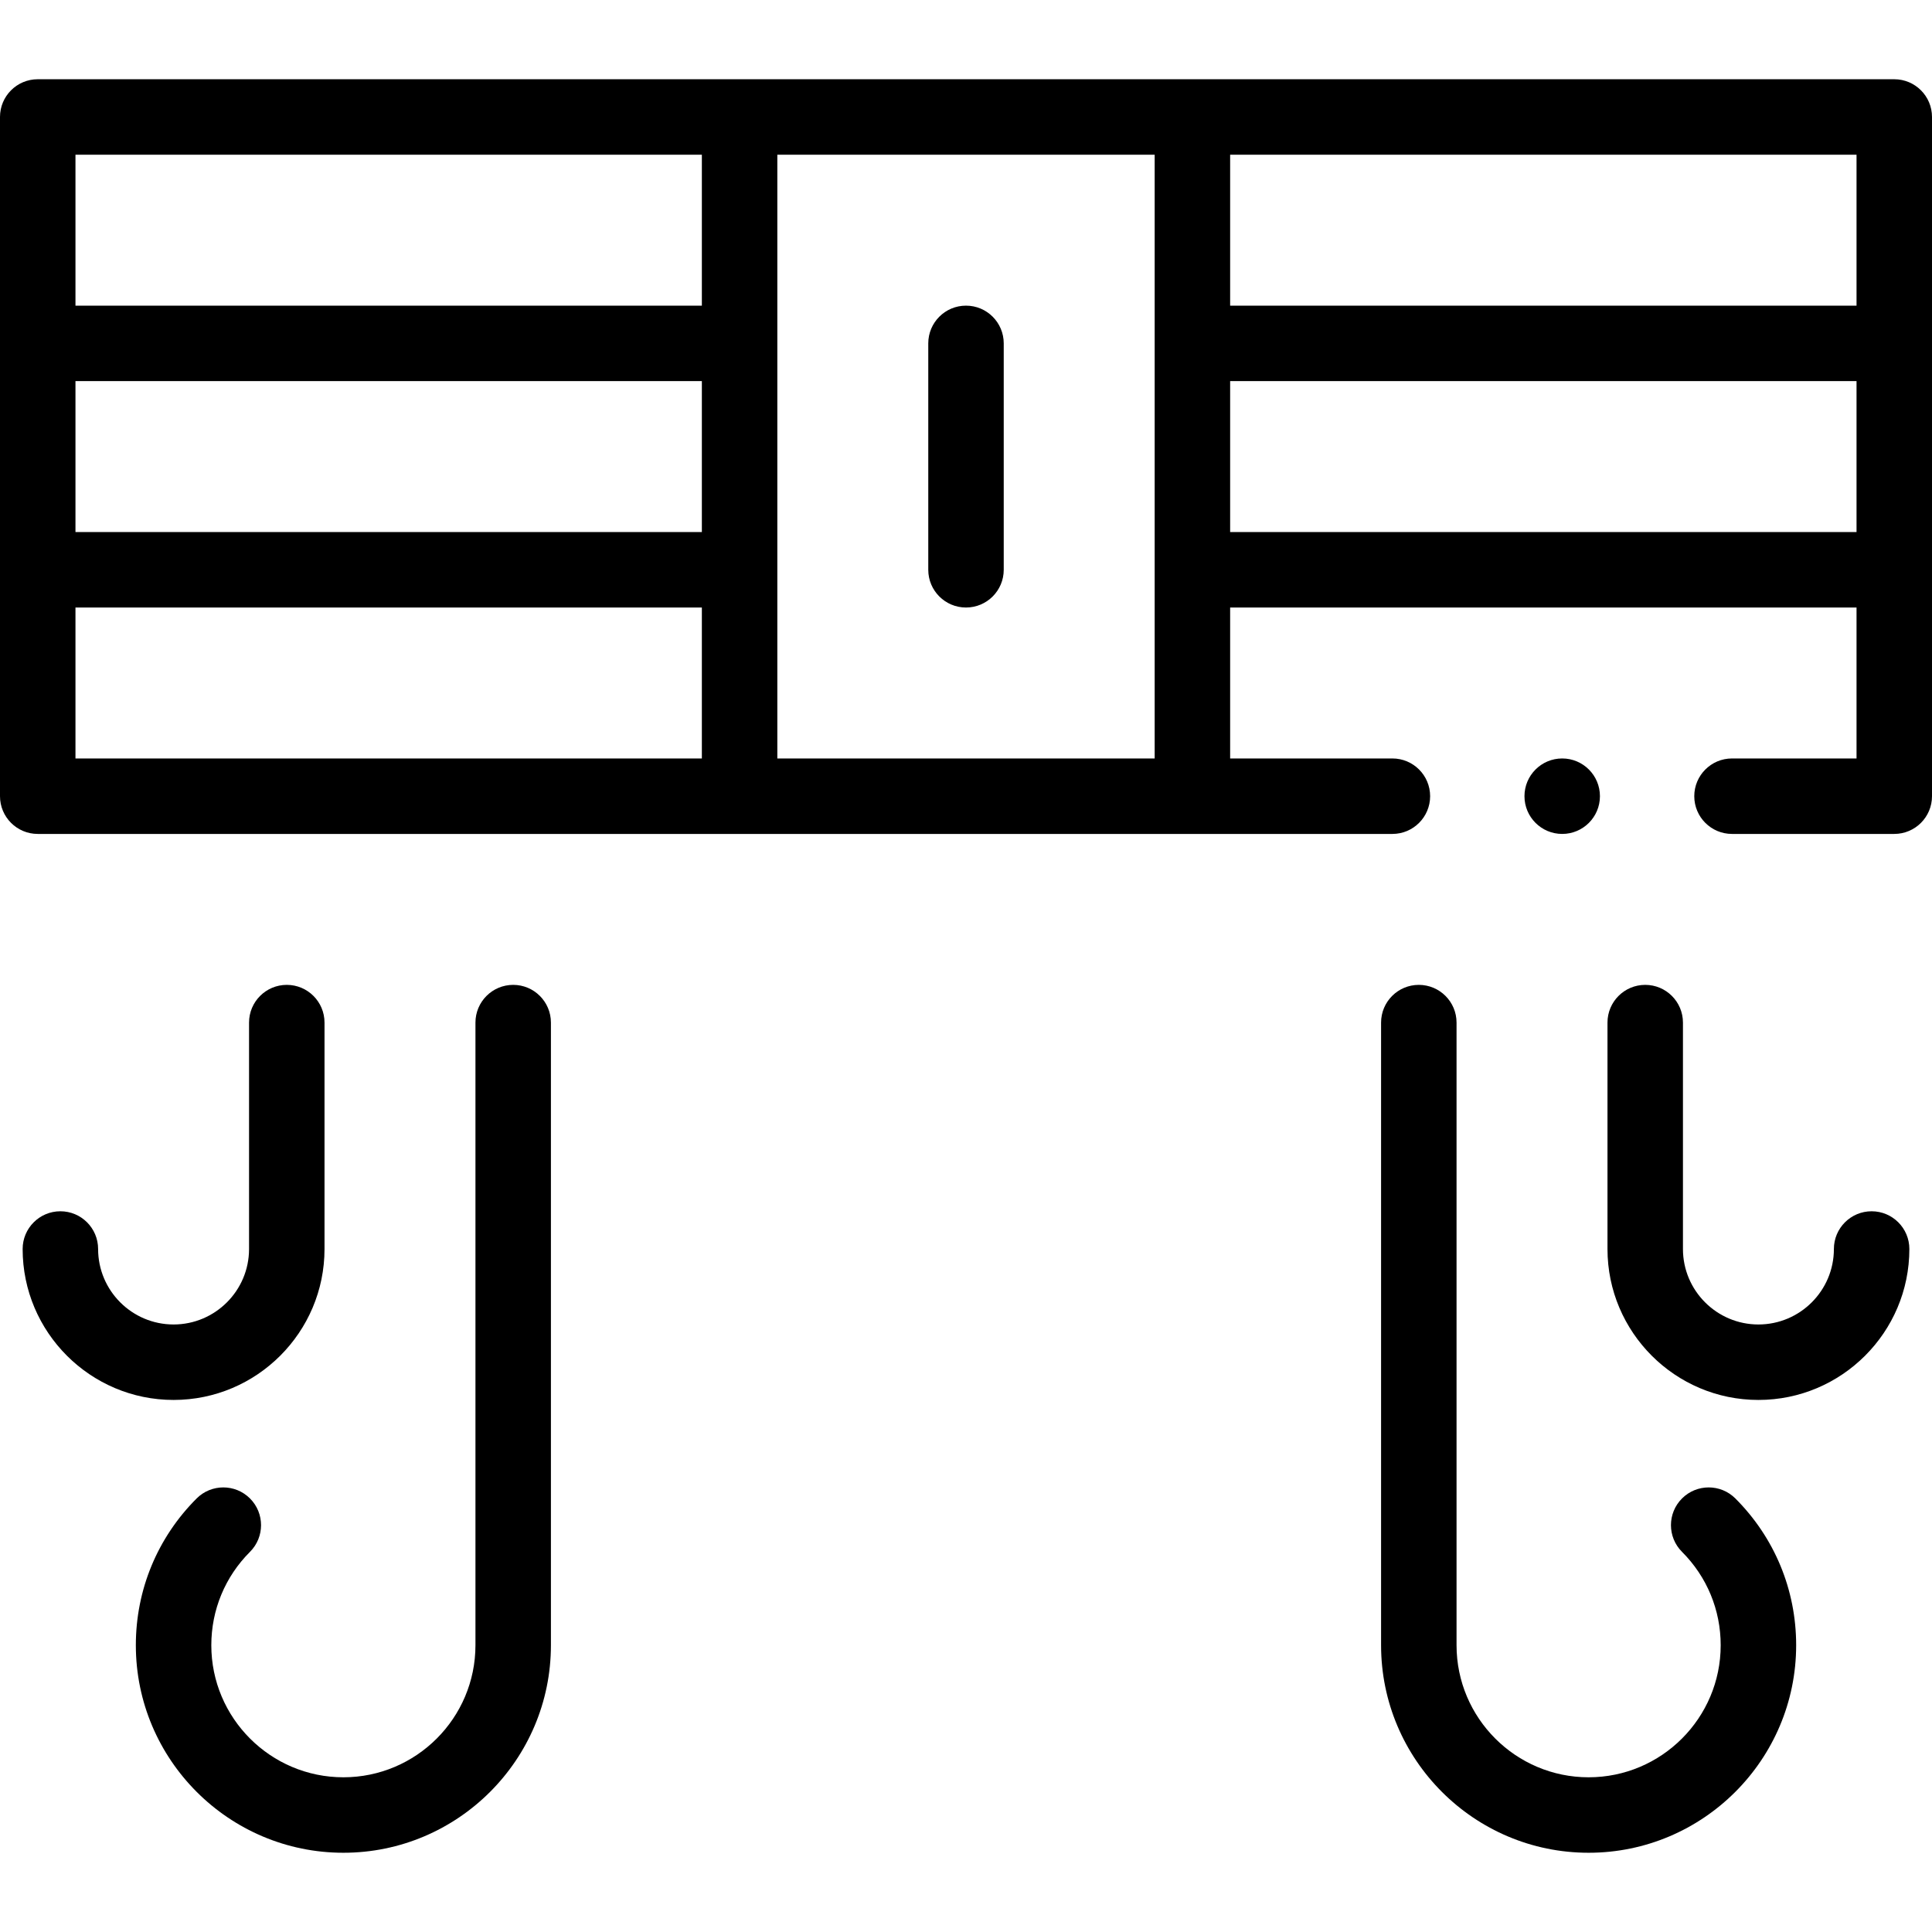
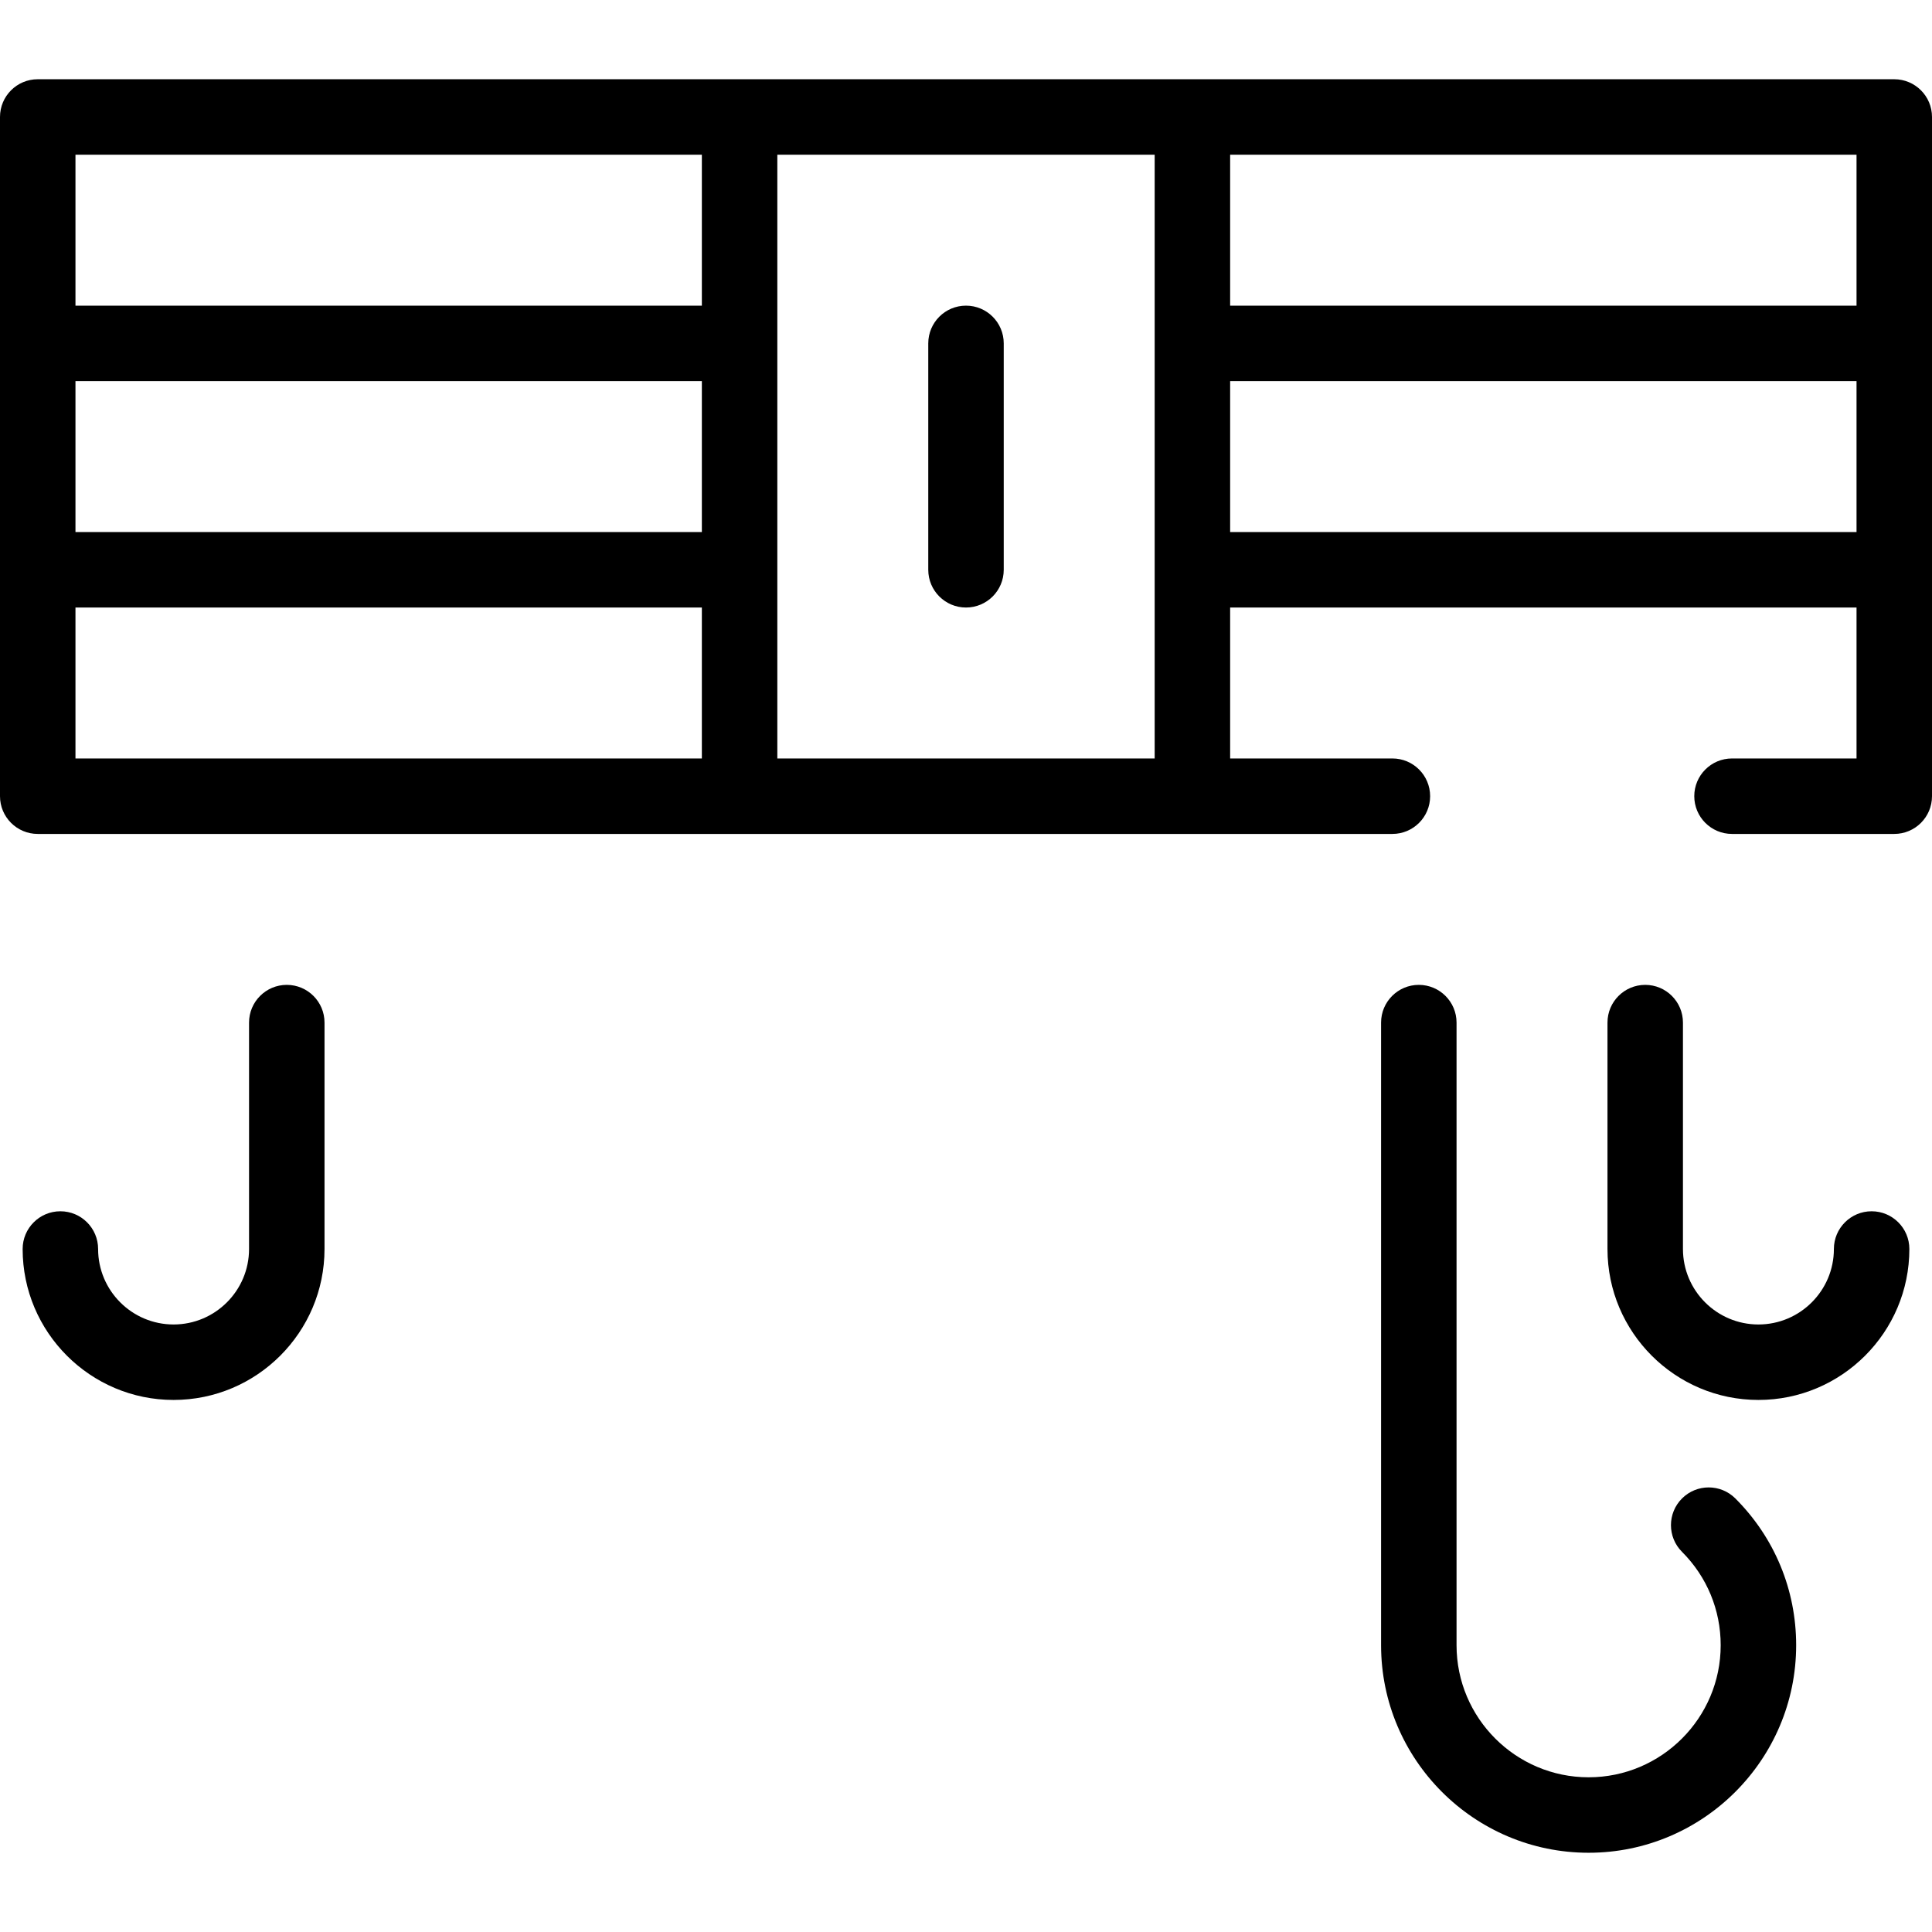
<svg xmlns="http://www.w3.org/2000/svg" id="Capa_1" height="512" viewBox="0 0 512 512" width="512">
  <g>
    <path d="m256 81c-5.523 0-10 4.477-10 10v60c0 5.523 4.477 10 10 10s10-4.477 10-10v-60c0-5.523-4.477-10-10-10z" />
    <path d="m376 261c-5.523 0-10 4.477-10 10v165c0 30.327 24.673 55 55 55s55-24.673 55-55c0-14.692-5.721-28.503-16.109-38.891-3.905-3.905-10.237-3.905-14.142 0s-3.905 10.237 0 14.142c6.61 6.61 10.251 15.4 10.251 24.749 0 19.299-15.701 35-35 35s-35-15.701-35-35v-165c0-5.523-4.477-10-10-10z" />
-     <path d="m66.251 397.109c-3.905-3.905-10.237-3.905-14.142 0-10.388 10.388-16.109 24.199-16.109 38.891 0 30.327 24.673 55 55 55s55-24.673 55-55v-165c0-5.523-4.477-10-10-10s-10 4.477-10 10v165c0 19.299-15.701 35-35 35s-35-15.701-35-35c0-9.349 3.641-18.139 10.251-24.749 3.905-3.905 3.906-10.236 0-14.142z" />
    <path d="m76 261c-5.523 0-10 4.477-10 10v60c0 11.028-8.972 20-20 20s-20-8.972-20-20c0-5.523-4.477-10-10-10s-10 4.477-10 10c0 22.056 17.944 40 40 40s40-17.944 40-40v-60c0-5.523-4.477-10-10-10z" />
    <path d="m436 261c-5.523 0-10 4.477-10 10v60c0 22.056 17.944 40 40 40s40-17.944 40-40c0-5.523-4.477-10-10-10s-10 4.477-10 10c0 11.028-8.972 20-20 20s-20-8.972-20-20v-60c0-5.523-4.477-10-10-10z" />
-     <circle cx="414" cy="211" r="10" />
    <path d="m502 21h-492c-5.523 0-10 4.477-10 10v180c0 5.523 4.477 10 10 10h358.999c5.523 0 10-4.477 10-10s-4.477-10-10-10h-42.999v-40h166v40h-33c-5.523 0-10 4.477-10 10s4.477 10 10 10h43c5.523 0 10-4.477 10-10v-180c0-5.523-4.477-10-10-10zm-10 60h-166v-40h166zm-472 20h166v40h-166zm166-60v40h-166v-40zm-166 120h166v40h-166zm186 40v-160h100v160zm120-60v-40h166v40z" />
  </g>
</svg>